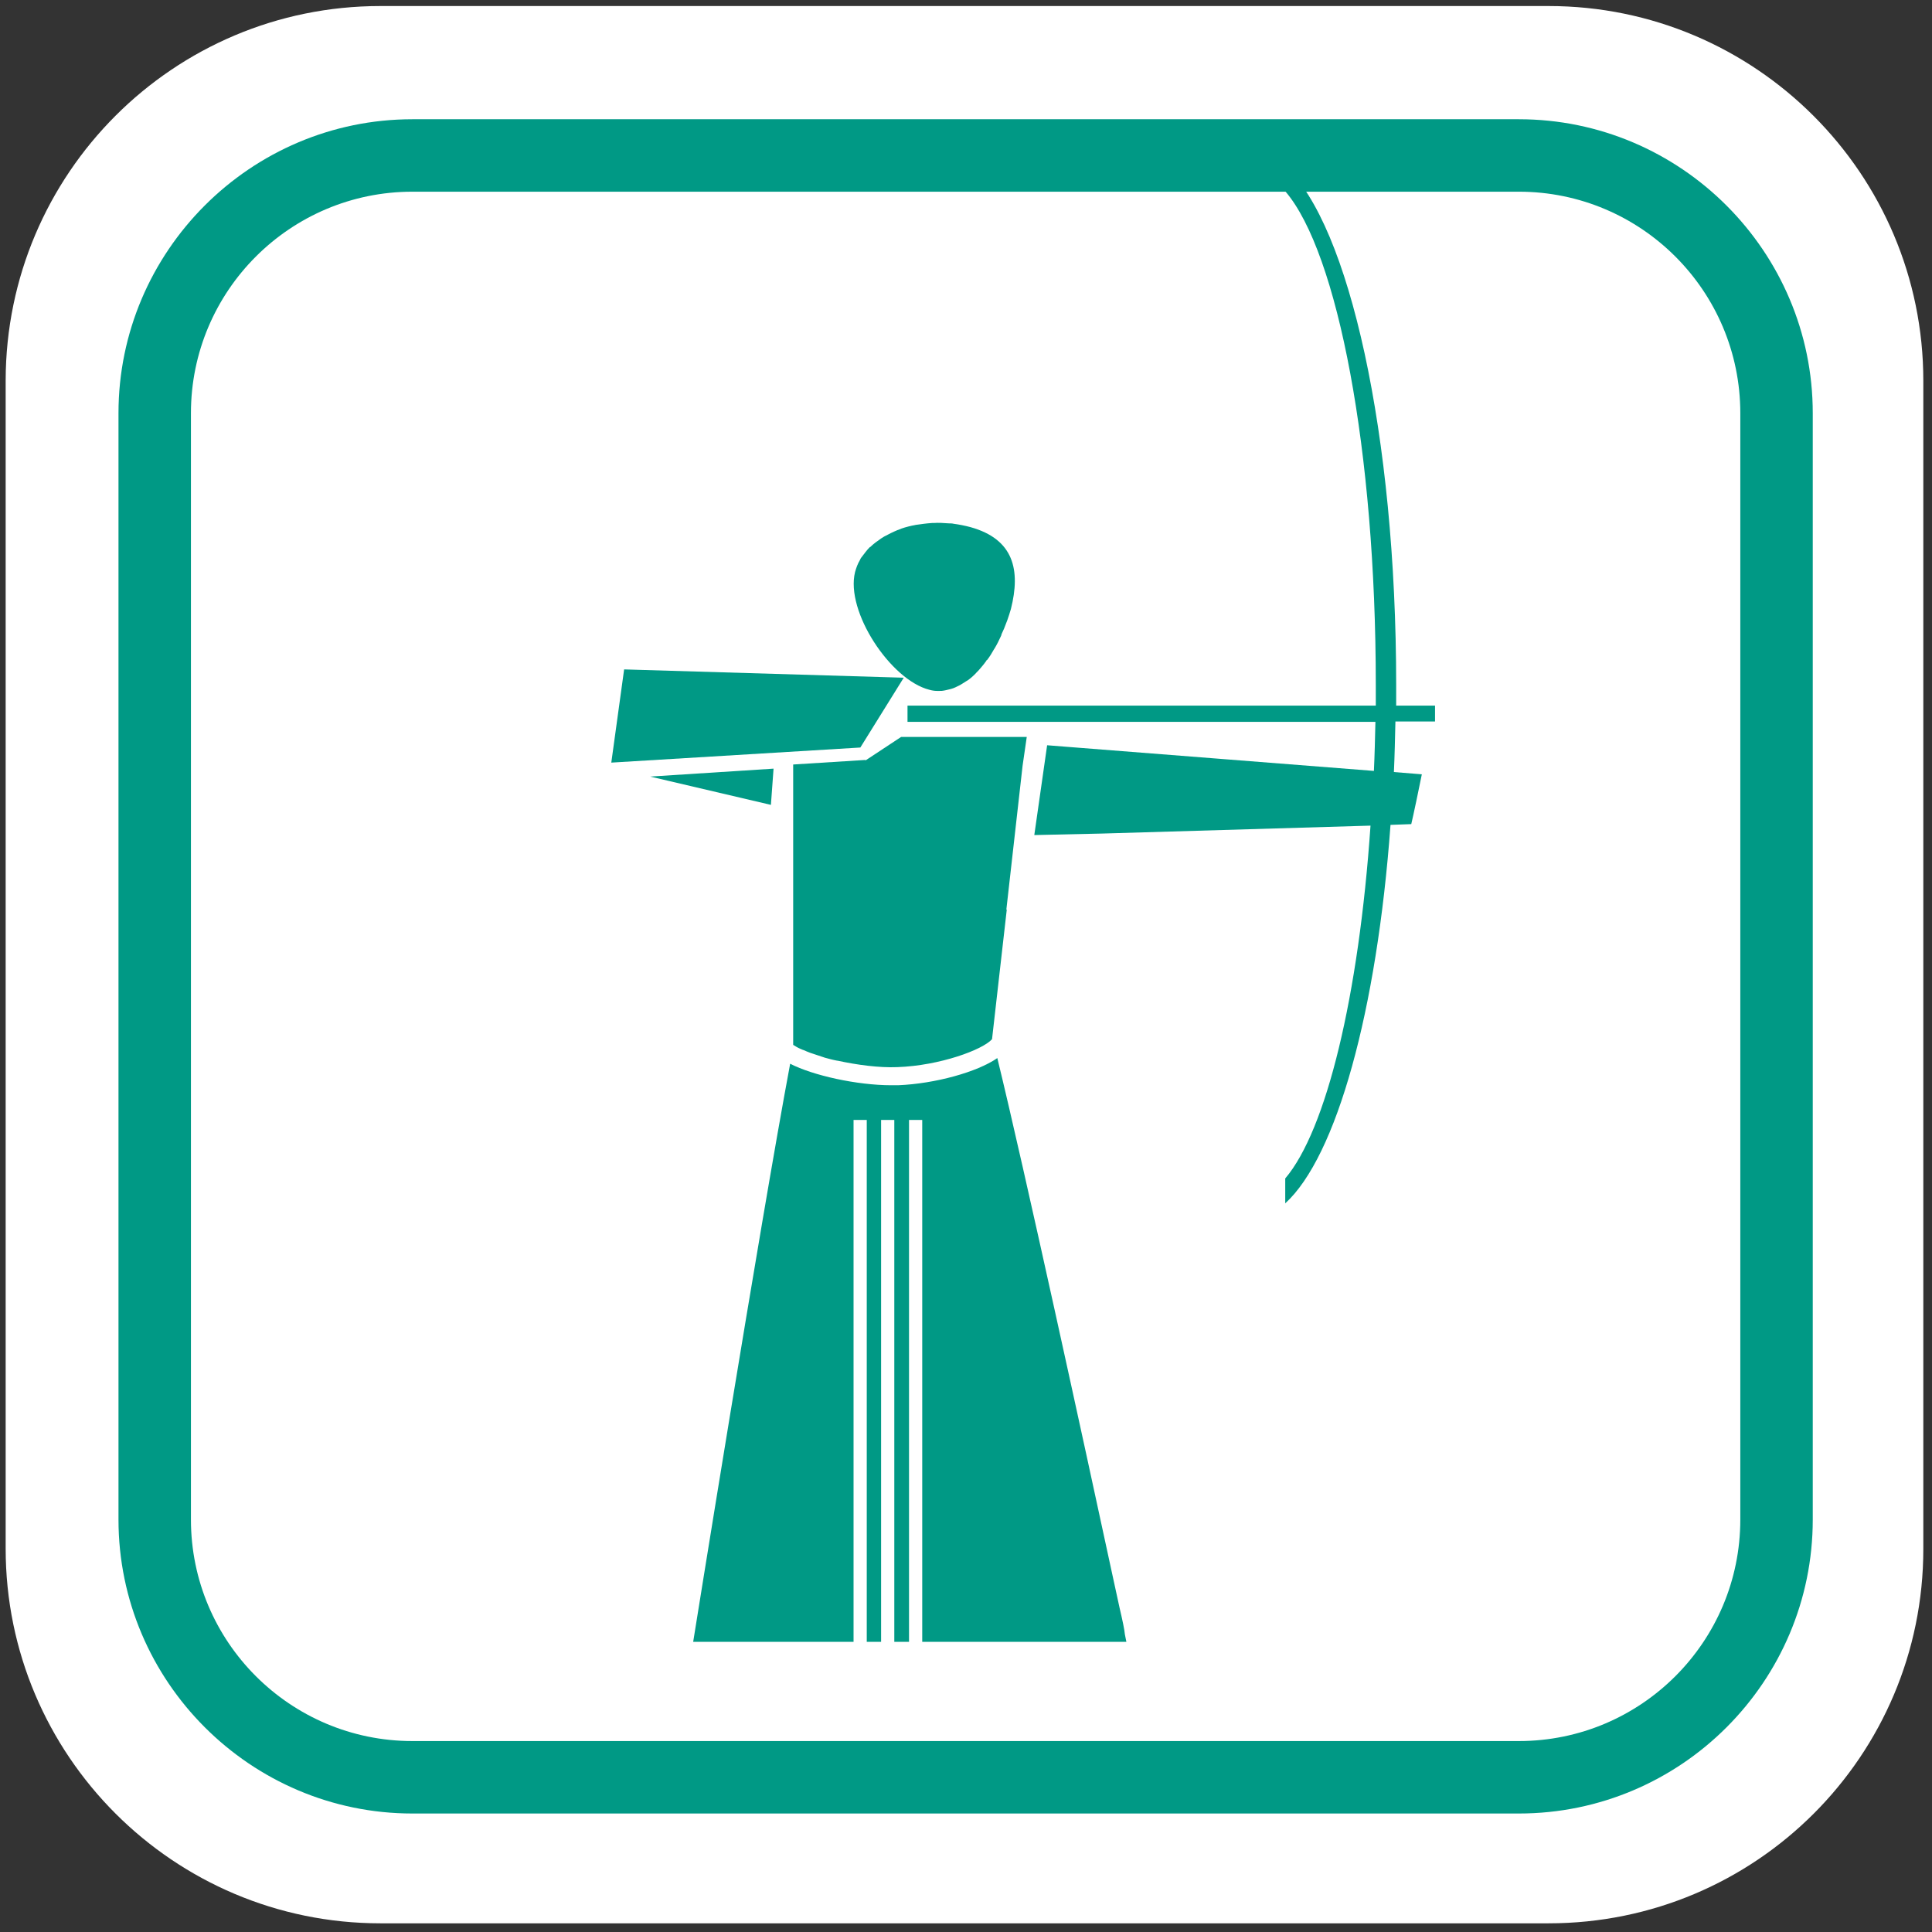
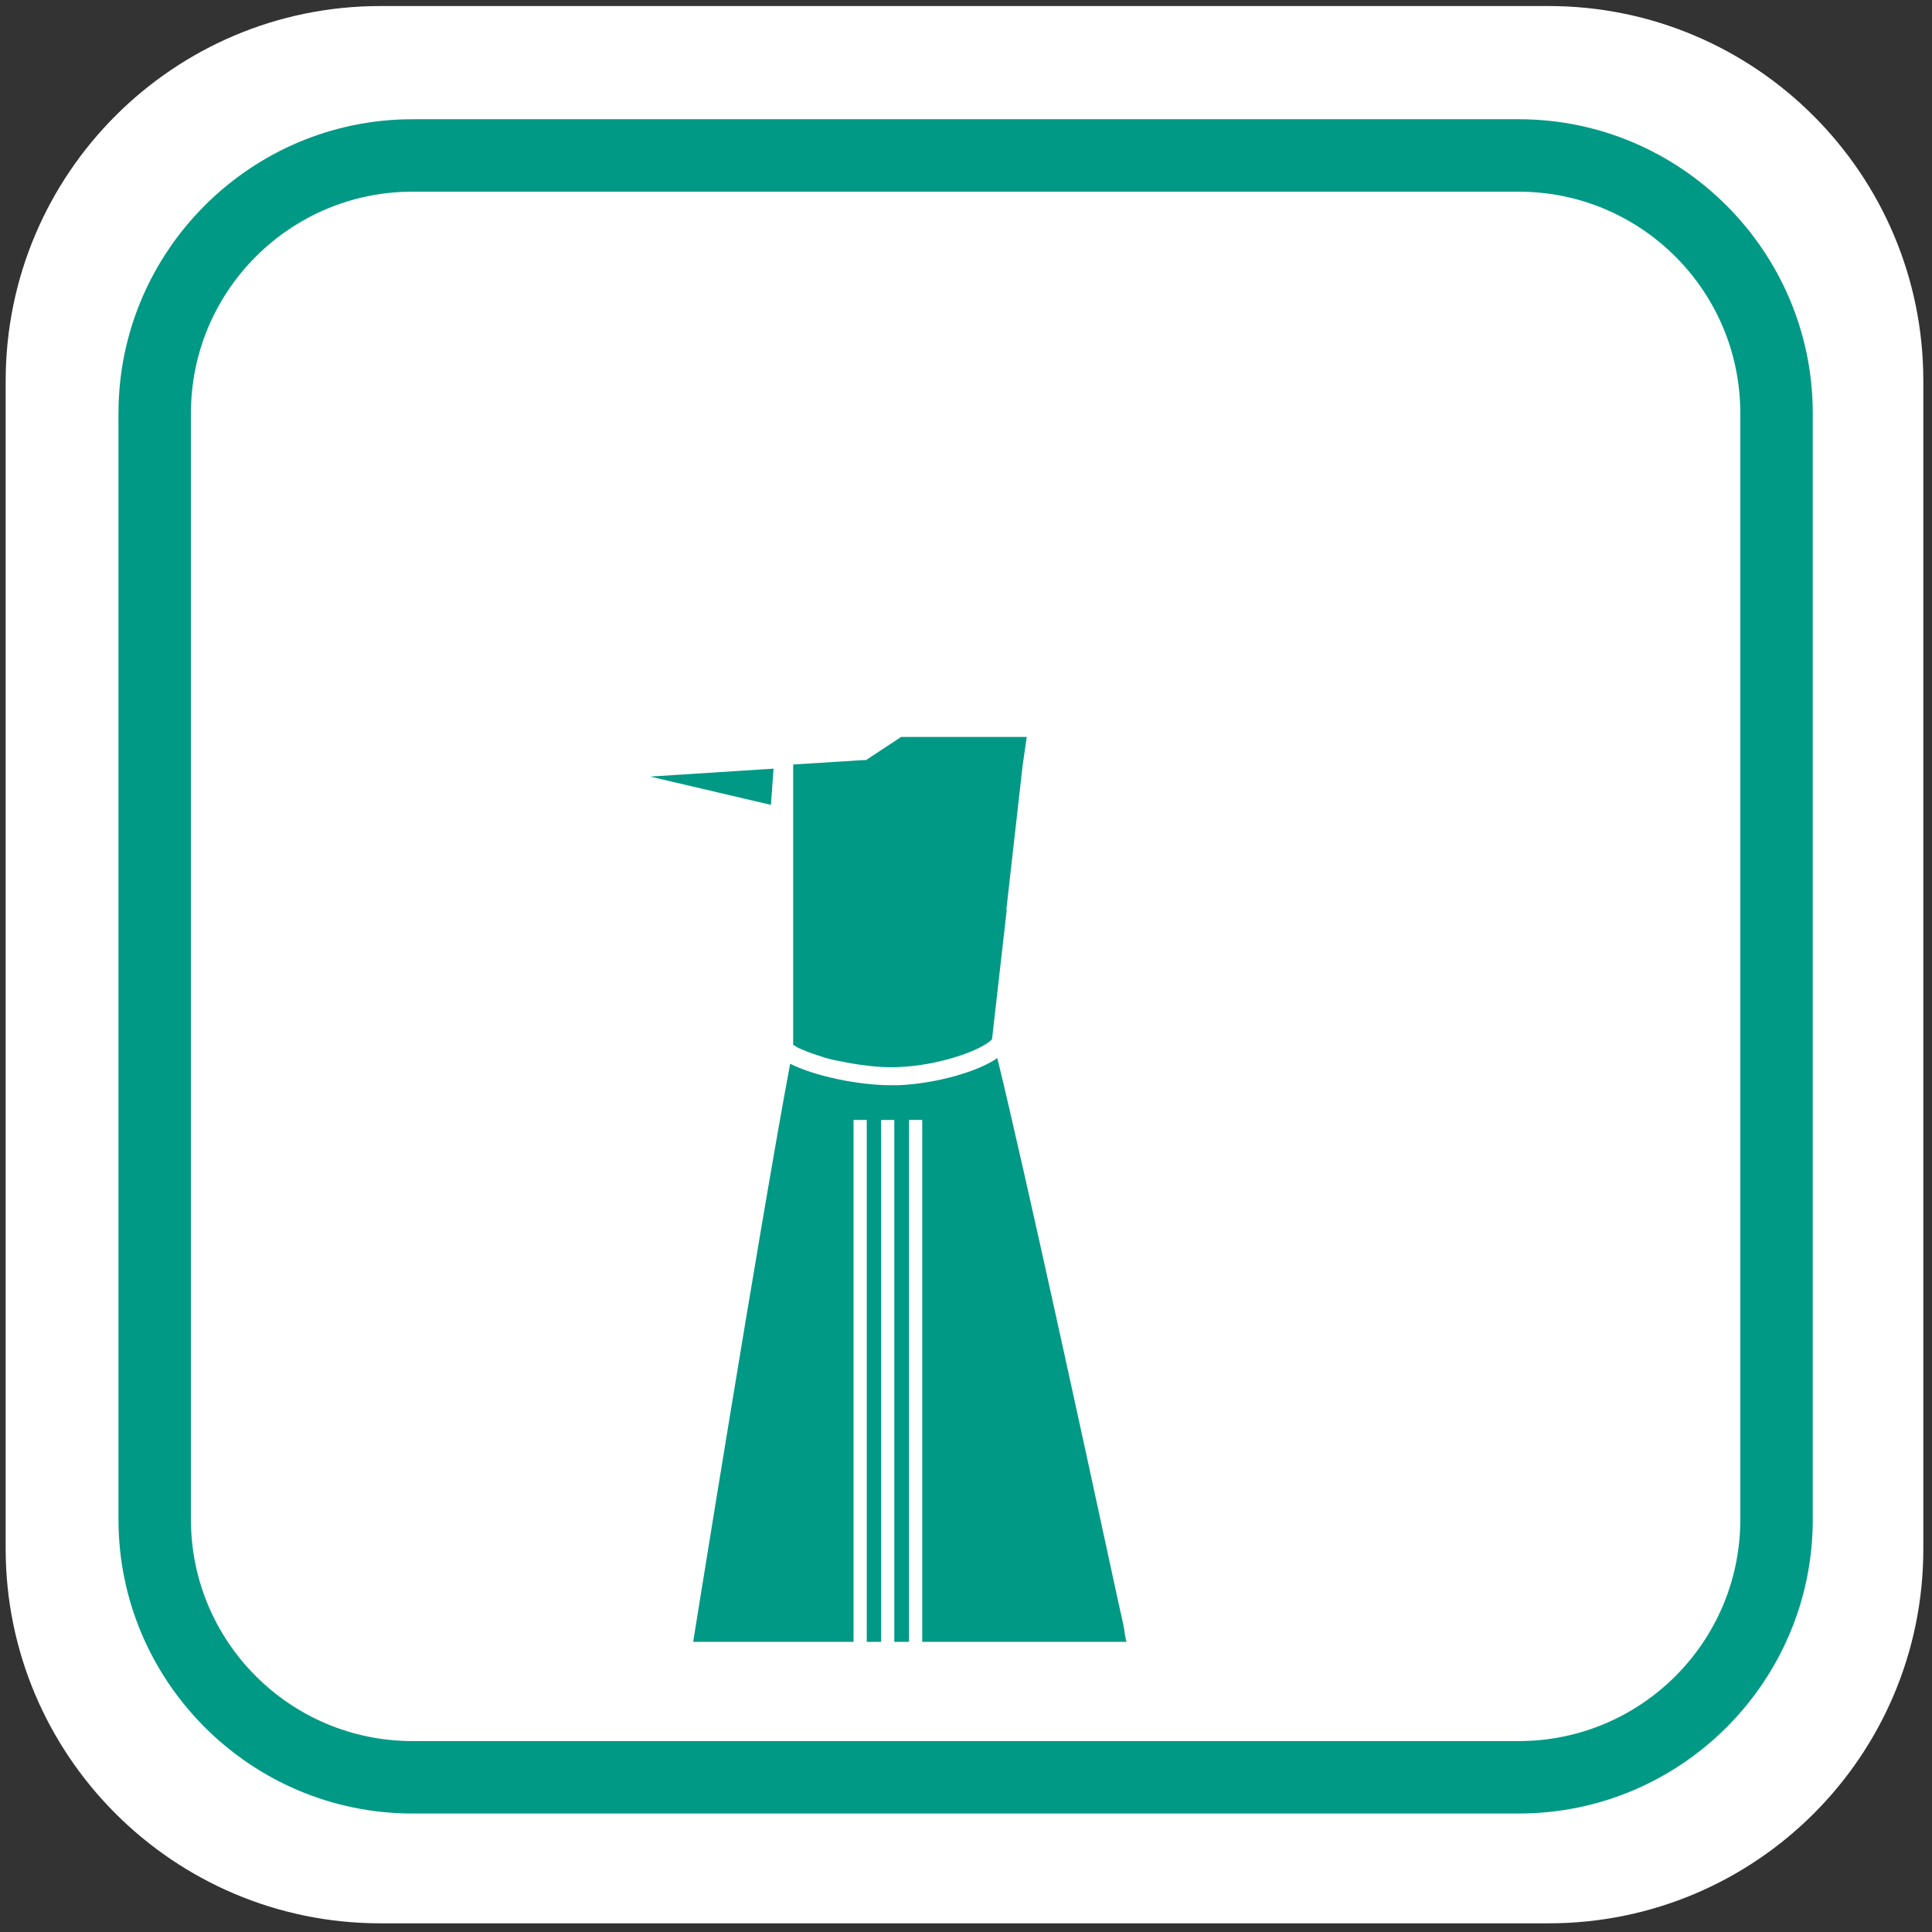
<svg xmlns="http://www.w3.org/2000/svg" version="1.1" id="Ebene_1" x="0px" y="0px" viewBox="0 0 512 512" style="enable-background:new 0 0 512 512;" xml:space="preserve">
  <rect x="0" y="0" width="512" height="512" fill="#333333" stroke="none" />
  <style type="text/css">
	.st0{fill:#FFFFFF;}
	.st1{fill:#009985;}
</style>
  <path class="st0" d="M410.4,509.7H100.8c-54.8,0-99.3-44.5-99.3-99.3V100.8C1.6,46,46,1.6,100.8,1.6h309.6  c54.8,0,99.3,44.5,99.3,99.3v309.6C509.7,465.3,465.3,509.7,410.4,509.7z" />
  <g>
-     <path class="st1" d="M402.5,480.6H109.3c-42.9,0-77.9-35-77.9-77.9V109.5c0-42.9,35-77.9,77.9-77.9h293.2c42.9,0,77.9,35,77.9,77.9   v293.2C480.4,445.6,445.5,480.6,402.5,480.6z M109.3,50.8c-32.4,0-58.7,26.3-58.7,58.7v293.2c0,32.4,26.3,58.7,58.7,58.7h293.2   c32.4,0,58.7-26.3,58.7-58.7V109.5c0-32.4-26.3-58.7-58.7-58.7H109.3z" />
+     <path class="st1" d="M402.5,480.6H109.3c-42.9,0-77.9-35-77.9-77.9V109.5c0-42.9,35-77.9,77.9-77.9h293.2c42.9,0,77.9,35,77.9,77.9   v293.2C480.4,445.6,445.5,480.6,402.5,480.6z M109.3,50.8c-32.4,0-58.7,26.3-58.7,58.7v293.2c0,32.4,26.3,58.7,58.7,58.7h293.2   c32.4,0,58.7-26.3,58.7-58.7V109.5c0-32.4-26.3-58.7-58.7-58.7z" />
    <g>
      <path class="st1" d="M296.7,426.1l-2-9.2h0c-7.2-33.4-23.2-107-30.4-136.5c-5.3,3.7-16.5,6.8-26.3,7.2c-0.6,0-1.2,0-1.8,0    c-9.1,0-20.8-2.6-26.8-5.7c-8.1,43.3-25.7,153.2-25.7,153.2h42.5V296.8h3.5v138.3h3.8V296.8h3.5v138.3h3.9V296.8h3.5v138.3h54.1    l-0.4-2C298,431.9,297.5,429.5,296.7,426.1z" />
      <polygon class="st1" points="205,203.7 172.3,205.8 204.3,213.3   " />
-       <polygon class="st1" points="239.5,179.6 165.4,177.4 162,202.1 228,198.1   " />
-       <path class="st1" d="M246.3,182.8c0.7,0.2,1.4,0.3,2,0.3c0.2,0,0.5,0,0.7,0c0.4,0,0.8,0,1.2-0.1c0.2,0,0.3-0.1,0.5-0.1    c0.9-0.2,1.8-0.4,2.6-0.8c0.1,0,0.1-0.1,0.2-0.1c0.9-0.4,1.7-0.9,2.6-1.5c0.2-0.1,0.3-0.2,0.5-0.3c0.8-0.6,1.6-1.3,2.3-2.1    c0.1-0.1,0.3-0.3,0.4-0.4c0.7-0.8,1.4-1.6,2.1-2.6c0-0.1,0.1-0.2,0.2-0.2c0.7-0.9,1.3-1.9,1.8-2.8c0.1-0.1,0.1-0.2,0.2-0.3    c0.6-1,1.1-2,1.6-3.1c0.1-0.2,0.2-0.4,0.2-0.6c0.5-1,0.9-2,1.3-3.1c0.1-0.2,0.1-0.3,0.2-0.5c0.4-1.1,0.7-2.1,1-3.1    c2.6-10.3,0.8-18.5-10.7-21.7c-1.5-0.4-3-0.7-4.5-0.9c-0.4-0.1-0.8-0.1-1.2-0.1c-1.4-0.1-2.8-0.2-4.1-0.1c-0.1,0-0.3,0-0.4,0    c-1.5,0.1-2.9,0.3-4.3,0.5c-0.3,0.1-0.6,0.1-1,0.2c-1.3,0.3-2.5,0.6-3.6,1.1c-0.1,0-0.2,0.1-0.3,0.1c-1.2,0.5-2.4,1.1-3.5,1.7    c-0.3,0.2-0.5,0.3-0.8,0.5c-1,0.7-2,1.4-2.8,2.2c0,0-0.1,0.1-0.2,0.1c-0.8,0.8-1.5,1.8-2.2,2.7c-0.2,0.2-0.3,0.5-0.4,0.7    c-0.6,1-1,2.1-1.3,3.2C224,162,236,180.2,246.3,182.8z" />
-       <path class="st1" d="M380.3,191.2V187H370c0-1.8,0-3.7,0-5.5c0-66.3-12.5-122-29.3-137.3v6.6c13.8,16.2,23.9,68.5,23.9,130.7    c0,1.8,0,3.7,0,5.5H240.5v4.3h124c-0.1,4.4-0.2,8.7-0.4,13l-77.7-6.1l-8.9-0.7l-3.4,23.8l18-0.4l71.1-2.1    c-3.1,45.1-11.7,80.7-22.6,93.5v6.6c13.6-12.4,24.3-51,27.9-100.3l5.5-0.2c0.4-1.6,2.3-10.6,2.8-13.2l-7.4-0.6    c0.2-4.4,0.3-8.9,0.4-13.4H380.3z" />
      <path class="st1" d="M272.1,195.3h-33.2l0,0l0,0h-0.1l0,0l-9.4,6.2l-0.1-0.1l-19.1,1.2v15.4l0,0.3l0,0l0,58.6    c0.5,0.3,1.1,0.7,1.8,1c0.3,0.1,0.6,0.3,1,0.4c0.5,0.2,1.1,0.5,1.7,0.7c0.3,0.1,0.6,0.2,0.9,0.3c0.8,0.3,1.6,0.5,2.4,0.8    c0.2,0.1,0.4,0.1,0.6,0.2c1.1,0.3,2.2,0.6,3.3,0.8c0,0,0.1,0,0.1,0c5.1,1.1,10.9,1.9,15.8,1.7c11.3-0.4,22.6-4.6,25.1-7.4    l3.9-34.3l-0.1-0.1l4.3-38.1L272.1,195.3z" />
    </g>
  </g>
</svg>